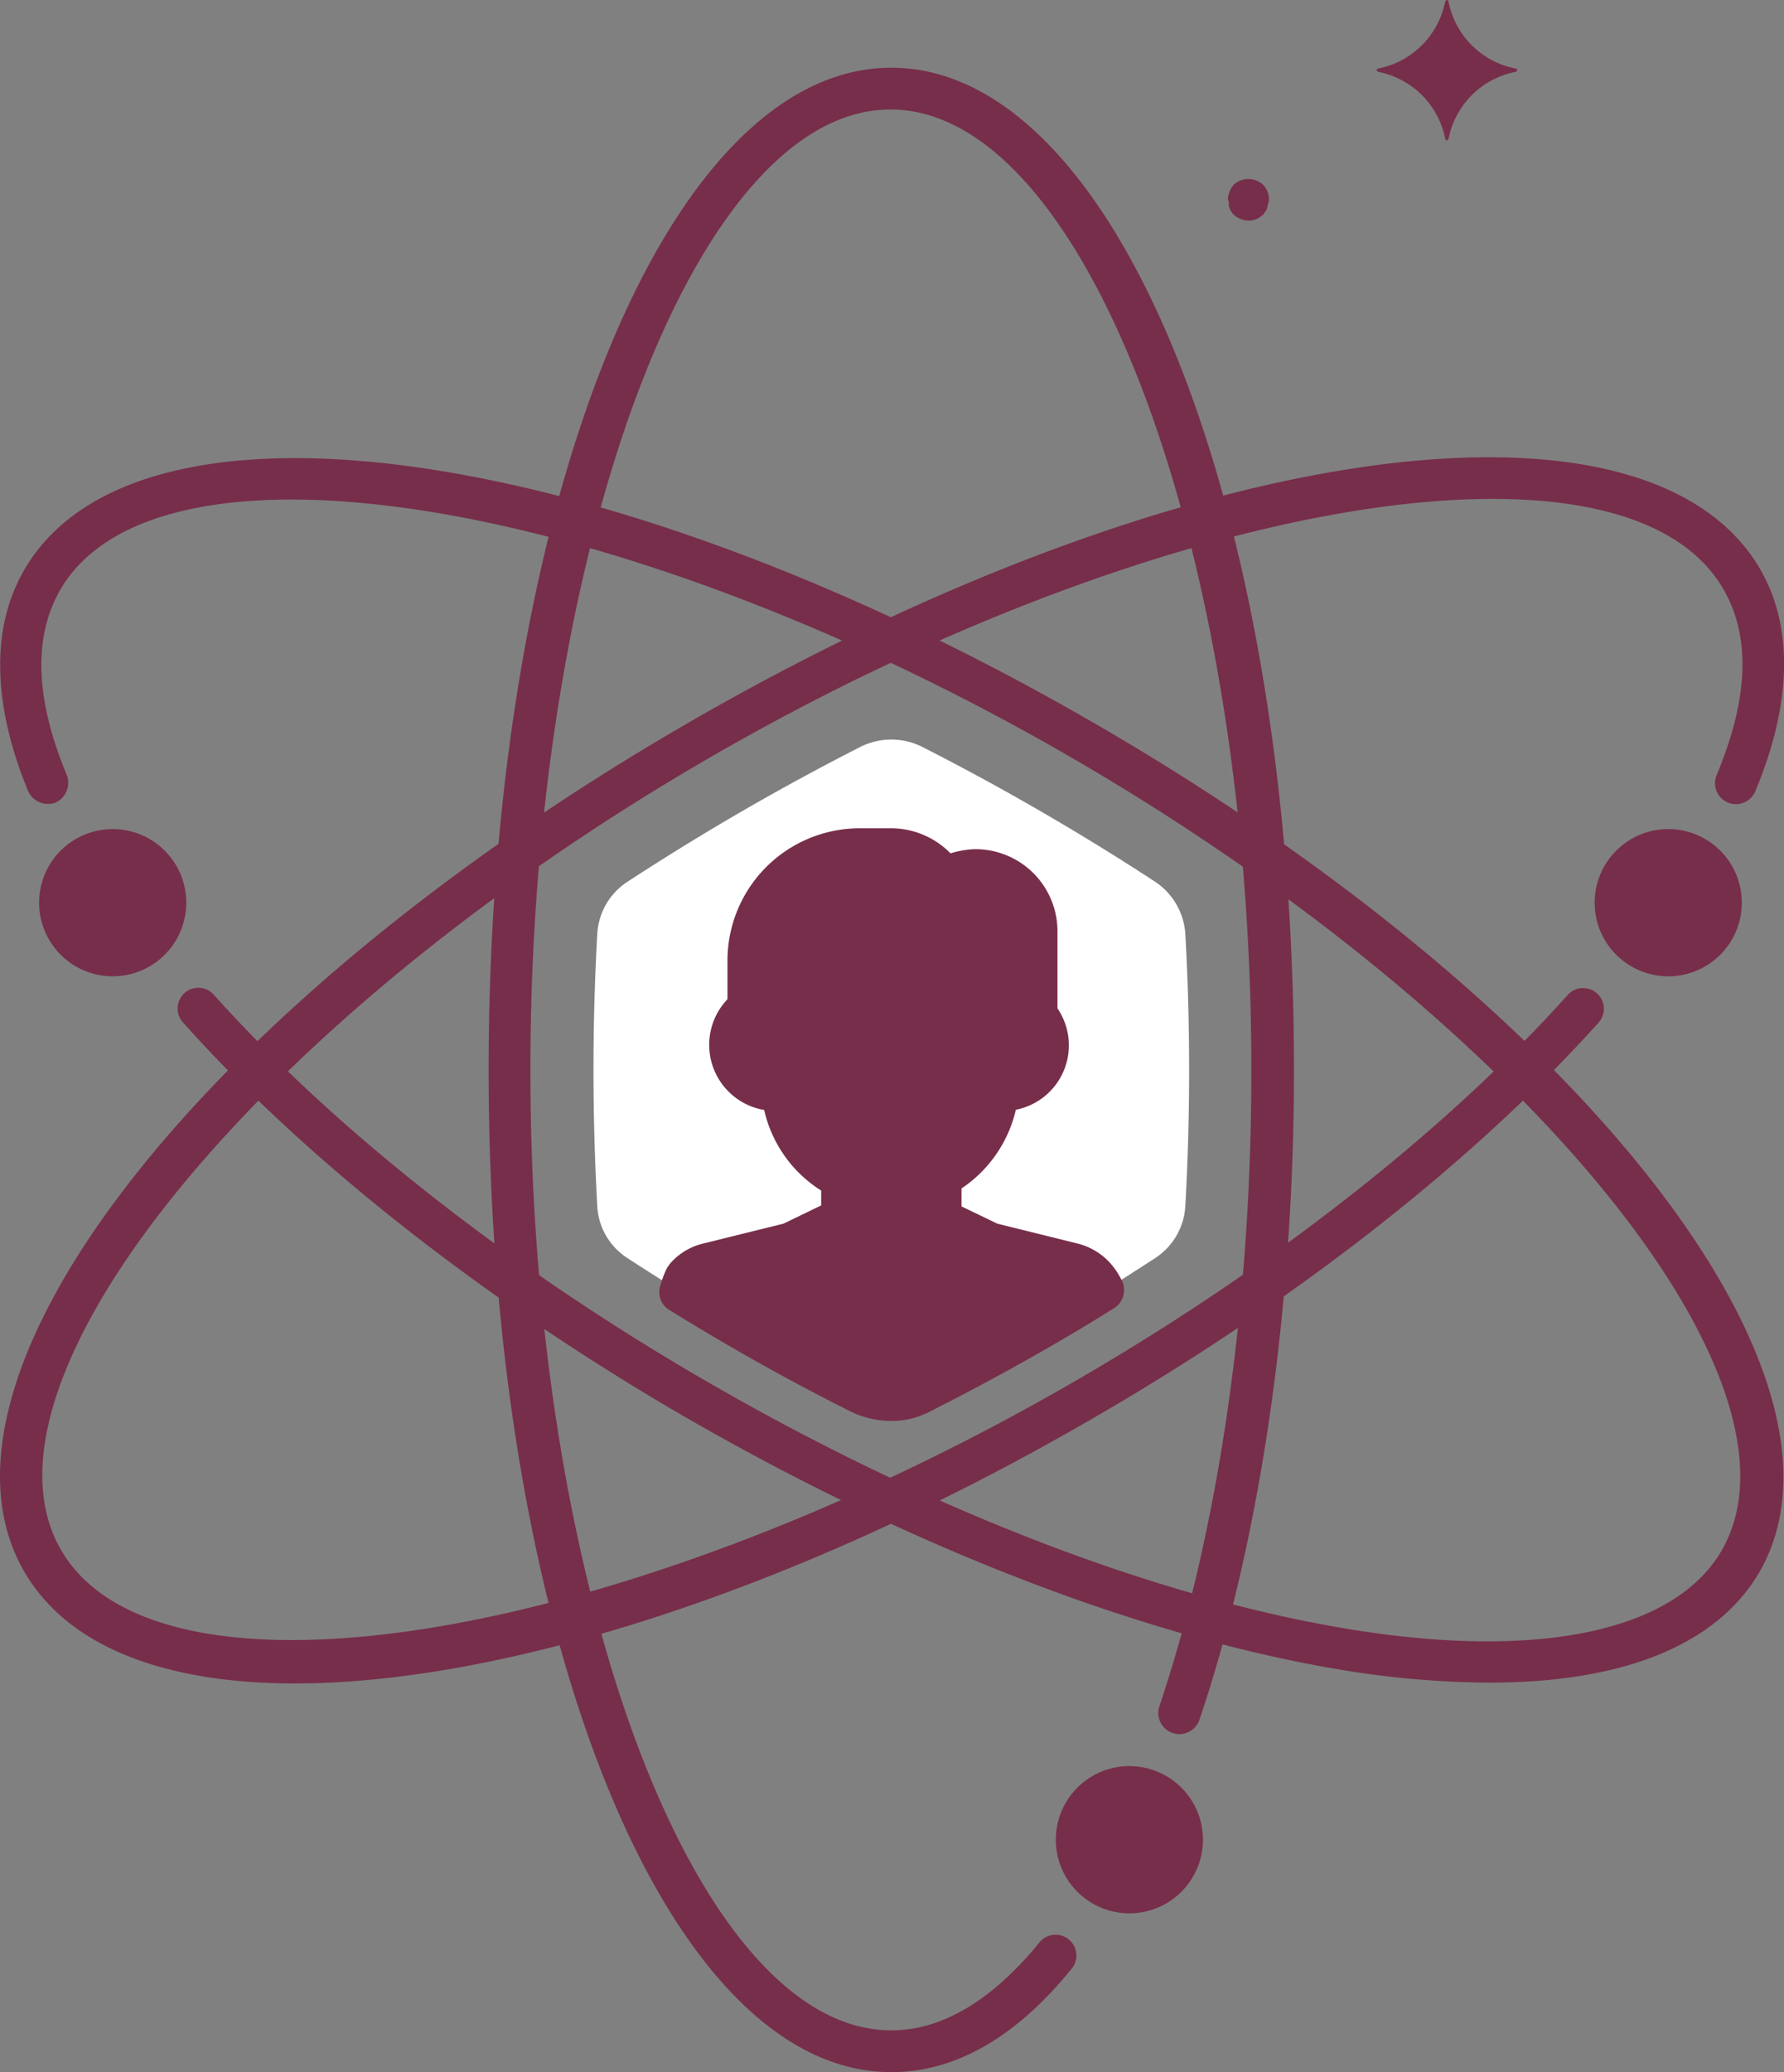
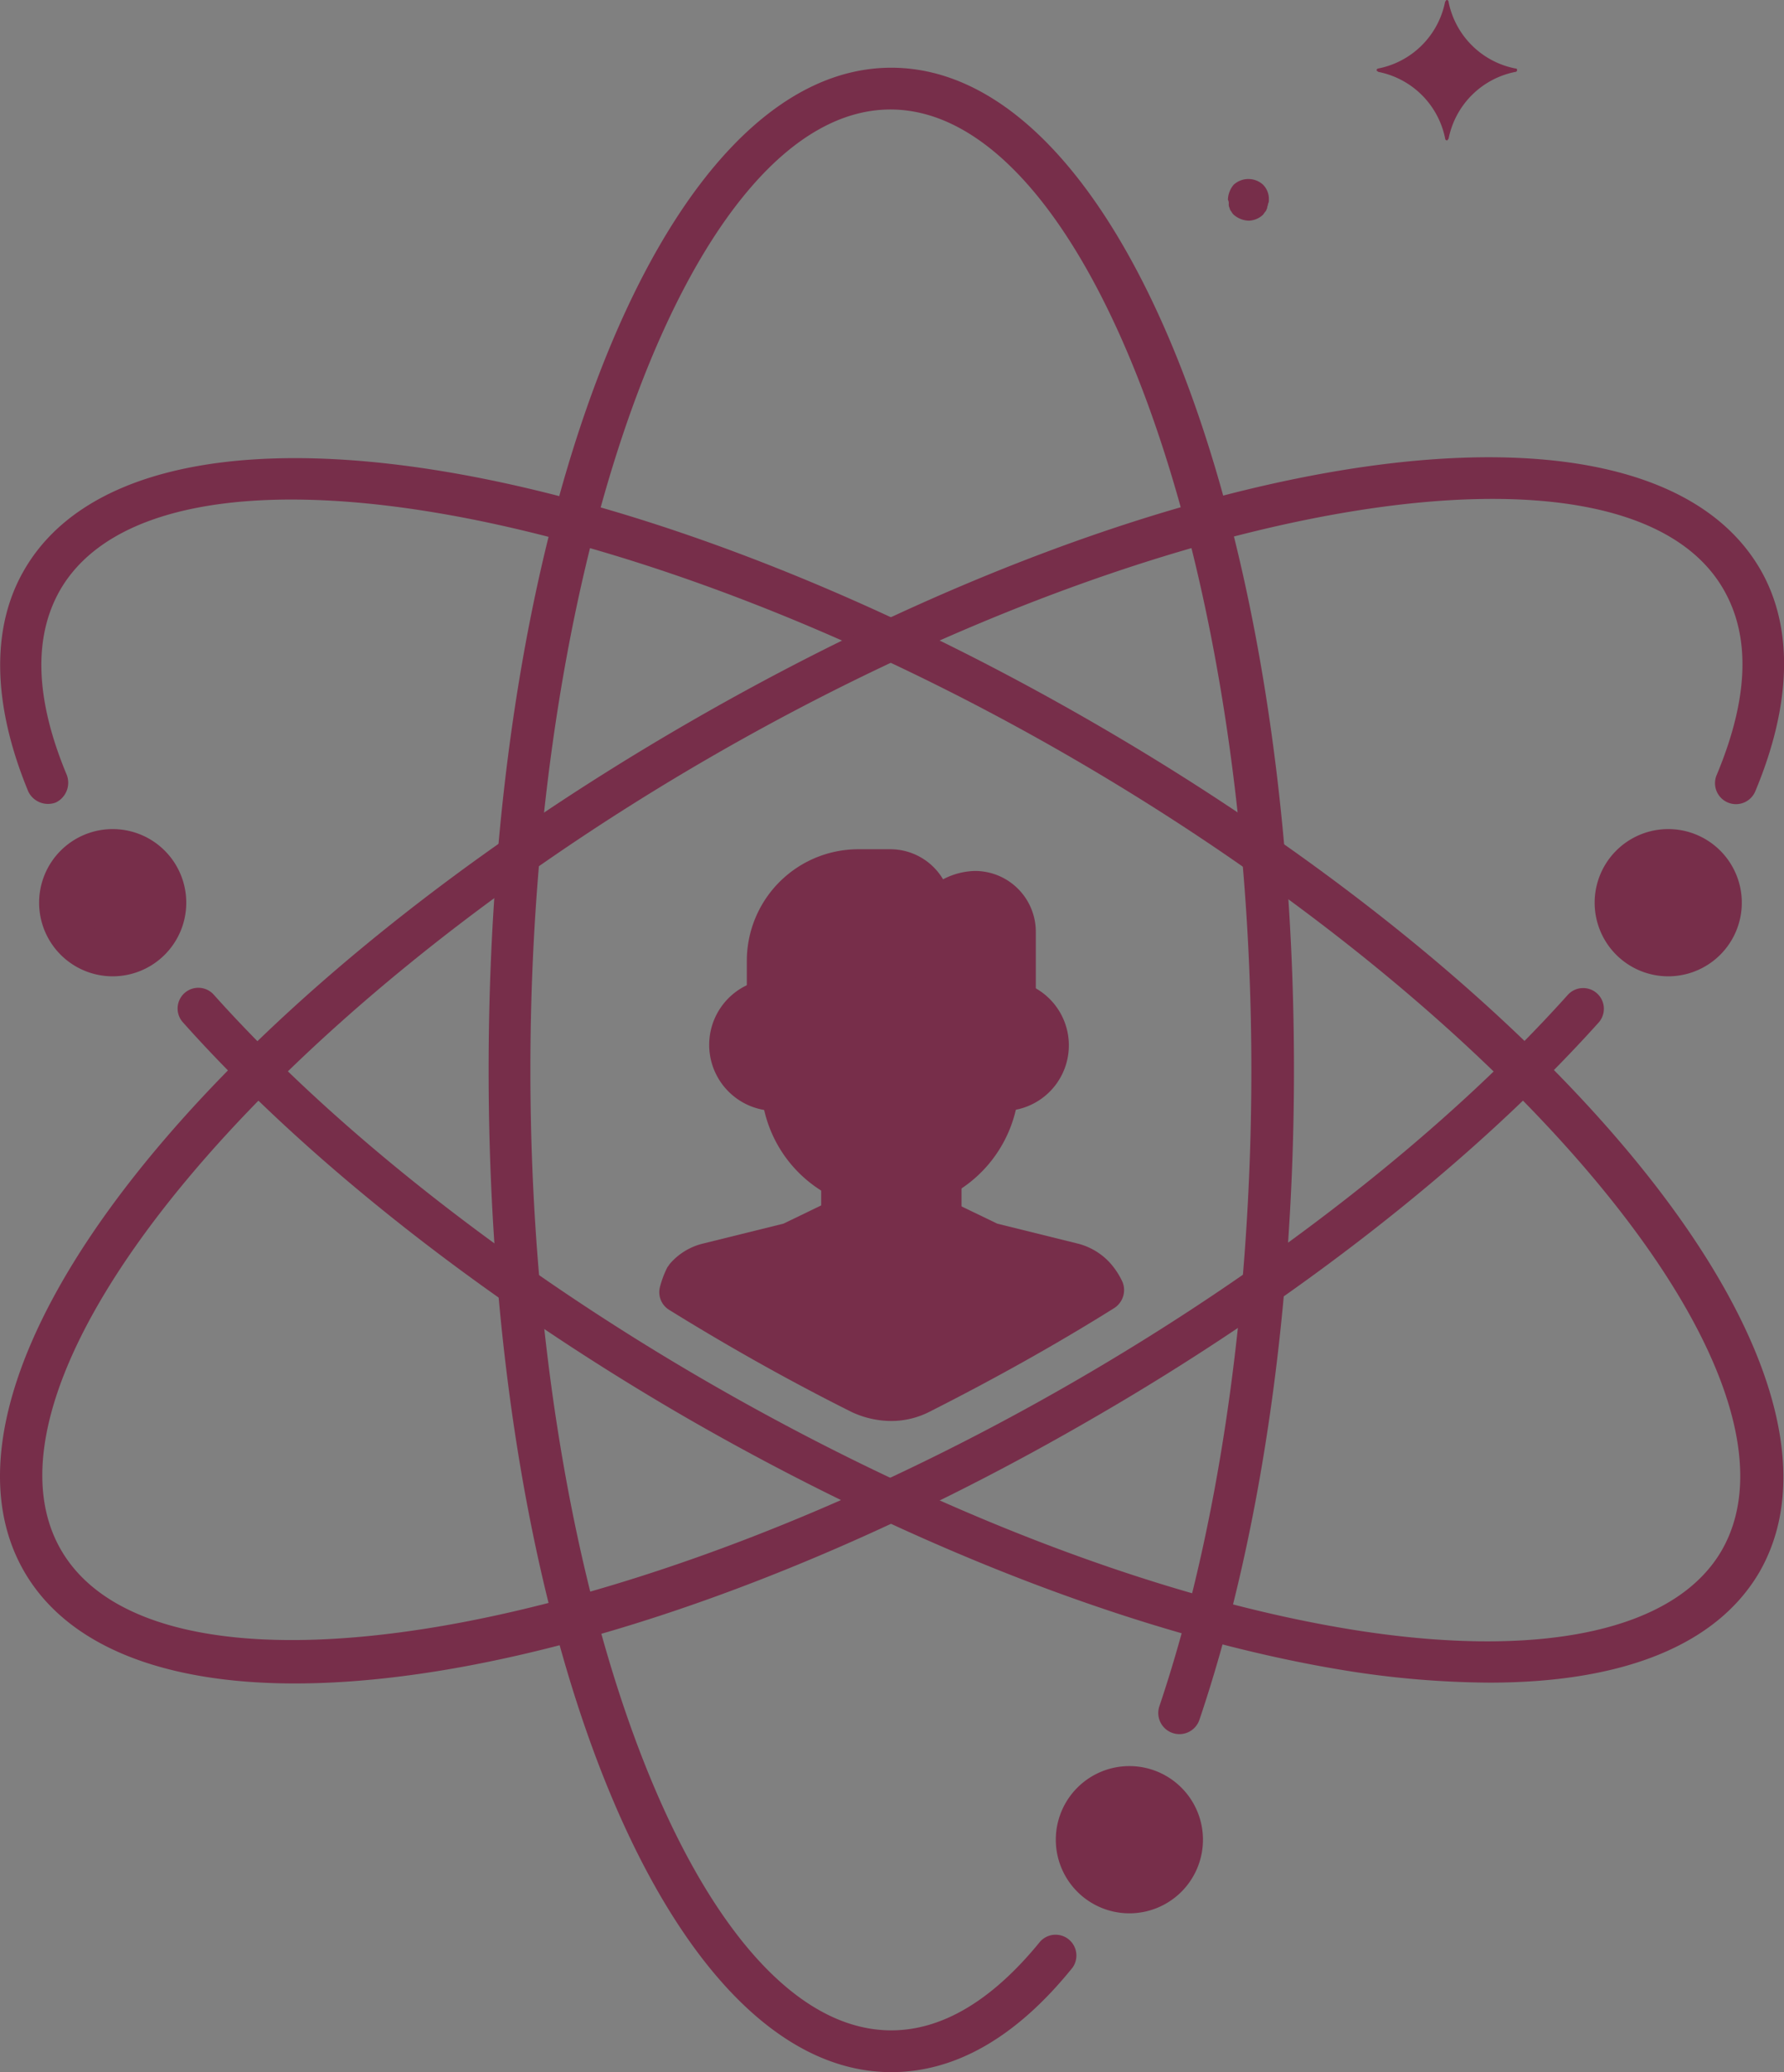
<svg xmlns="http://www.w3.org/2000/svg" width="104.263" height="121.036" viewBox="0 0 104.263 121.036">
  <rect x="0" y="0" width="104.263" height="121.036" fill="#808080" stroke="none" />
  <g id="personal-development" transform="translate(0)">
-     <path id="Tracé_6968" data-name="Tracé 6968" d="M144.058,207.233a145.971,145.971,0,0,0,13.671,7.909,4.032,4.032,0,0,0,3.516,0,145.971,145.971,0,0,0,13.671-7.909,3.888,3.888,0,0,0,1.757-3.076,142.554,142.554,0,0,0,0-15.818,3.964,3.964,0,0,0-1.757-3.076,145.968,145.968,0,0,0-13.671-7.909,4.032,4.032,0,0,0-3.516,0,145.968,145.968,0,0,0-13.671,7.909,3.888,3.888,0,0,0-1.757,3.076,142.562,142.562,0,0,0,0,15.818A3.835,3.835,0,0,0,144.058,207.233Zm0,0" transform="translate(-107.396 -133.752)" fill="#fff" />
    <path id="Tracé_6969" data-name="Tracé 6969" d="M187.734,295.6a1.913,1.913,0,0,0-.488-.732,2.331,2.331,0,0,0-1.269-.782l-4.882-1.221-2.929-1.465-.977,2.832a.424.424,0,0,1-.39.293H173.77a.37.37,0,0,1-.39-.293L172.4,291.4l-2.929,1.465-4.882,1.221a2.661,2.661,0,0,0-1.27.782,4.235,4.235,0,0,0-.341.83c3.369,2.05,6.884,4.053,10.546,5.908a4.039,4.039,0,0,0,3.516,0C180.606,299.845,184.17,297.8,187.734,295.6Zm0,0" transform="translate(-123.193 -220.261)" fill="#772e4a" />
    <path id="Tracé_6970" data-name="Tracé 6970" d="M239.021,239.4a1.327,1.327,0,0,0-.439.05v5.224a2.625,2.625,0,0,0,.878-5.175A.721.721,0,0,0,239.021,239.4Zm0,0" transform="translate(-180.339 -180.956)" fill="#772e4a" />
    <path id="Tracé_6971" data-name="Tracé 6971" d="M177.891,244.068v-4.785a2.625,2.625,0,1,0,0,5.176Zm0,0" transform="translate(-132.148 -180.84)" fill="#772e4a" />
    <path id="Tracé_6972" data-name="Tracé 6972" d="M194.406,227.326a6.826,6.826,0,0,1-6.835,2.246.336.336,0,0,0-.391.244v5.127a6.3,6.3,0,1,0,12.6,0V229.23a.334.334,0,0,0-.342-.342,6.7,6.7,0,0,1-4.491-1.611c-.147-.147-.341-.147-.537.049Zm0,0" transform="translate(-141.485 -171.715)" fill="#772e4a" />
    <path id="Tracé_6973" data-name="Tracé 6973" d="M204.365,282.18a6.011,6.011,0,0,1-2.783-.684v2.343l.976,2.832a.423.423,0,0,0,.39.293h3.028a.371.371,0,0,0,.39-.293l.976-2.832V281.4A5.9,5.9,0,0,1,204.365,282.18Zm0,0" transform="translate(-152.371 -212.703)" fill="#772e4a" />
    <path id="Tracé_6974" data-name="Tracé 6974" d="M180.441,212.036a.936.936,0,0,1,.39.05v-.294a.334.334,0,0,1,.342-.341h.049a6.848,6.848,0,0,0,6.835-2.246.326.326,0,0,1,.488-.049l.049.049a6.333,6.333,0,0,0,4.491,1.611.334.334,0,0,1,.342.342v.928a2.717,2.717,0,0,1,2.246.683v-4.736a3.554,3.554,0,0,0-3.565-3.565,4.2,4.2,0,0,0-1.855.488,3.589,3.589,0,0,0-3.076-1.757h-1.9a6.522,6.522,0,0,0-6.493,6.494v2.881A2.919,2.919,0,0,1,180.441,212.036Zm0,0" transform="translate(-135.137 -153.594)" fill="#772e4a" />
    <path id="Tracé_6975" data-name="Tracé 6975" d="M20.532,206.276a3.076,3.076,0,1,1-3.076-3.076A3.076,3.076,0,0,1,20.532,206.276Zm0,0" transform="translate(-10.869 -153.594)" fill="#772e4a" />
    <path id="Tracé_6976" data-name="Tracé 6976" d="M392.933,206.276a3.076,3.076,0,1,1-3.076-3.076A3.076,3.076,0,0,1,392.933,206.276Zm0,0" transform="translate(-292.359 -153.594)" fill="#772e4a" />
    <path id="Tracé_6977" data-name="Tracé 6977" d="M263.933,430.677a3.076,3.076,0,1,1-3.076-3.075A3.076,3.076,0,0,1,263.933,430.677Zm0,0" transform="translate(-194.851 -323.214)" fill="#772e4a" />
    <path id="Tracé_6983" data-name="Tracé 6983" d="M295.2,45.278a1.4,1.4,0,0,1-.879-.342.671.671,0,0,1-.146-.195.377.377,0,0,1-.1-.2.443.443,0,0,1-.049-.244.44.44,0,0,0-.049-.244,1.407,1.407,0,0,1,.341-.879,1.272,1.272,0,0,1,1.709,0,1.177,1.177,0,0,1,.342.879.443.443,0,0,1-.049.244c0,.1-.05.146-.05.244-.049.1-.049.146-.1.2s-.1.146-.147.195A1.271,1.271,0,0,1,295.2,45.278Zm0,0" transform="translate(-222.213 -32.388)" fill="#772e4a" />
    <g id="Groupe_9424" data-name="Groupe 9424" transform="translate(0 3.955)">
      <path id="Tracé_6984" data-name="Tracé 6984" d="M235.229,242.06a3.014,3.014,0,0,1-.634-.049,1.184,1.184,0,0,1-1.025-1.27v-5.028a1.182,1.182,0,0,1,1.025-1.269,3.833,3.833,0,0,1,1.221,7.568A2.392,2.392,0,0,1,235.229,242.06Zm.831-4.981v2.3a1.405,1.405,0,0,0,.341-1.953A2.27,2.27,0,0,0,236.06,237.079Zm0,0" transform="translate(-176.548 -181.127)" fill="#772e4a" />
      <path id="Tracé_6985" data-name="Tracé 6985" d="M173.639,241.914a3.857,3.857,0,1,1,0-7.715,2.794,2.794,0,0,1,.634.049,1.184,1.184,0,0,1,1.025,1.27v5.028a1.182,1.182,0,0,1-1.025,1.269A1.434,1.434,0,0,1,173.639,241.914Zm-.782-4.981a1.405,1.405,0,0,0-.341,1.953,1.146,1.146,0,0,0,.341.342Zm0,0" transform="translate(-128.334 -180.98)" fill="#772e4a" />
      <path id="Tracé_6986" data-name="Tracé 6986" d="M189.7,238.645a7.523,7.523,0,0,1-7.519-7.519V226.1a1.543,1.543,0,0,1,1.563-1.562.957.957,0,0,1,.341.049,5.565,5.565,0,0,0,5.615-1.806,1.555,1.555,0,0,1,2.2-.244c.049.049.1.049.147.1a5.452,5.452,0,0,0,3.71,1.269,1.554,1.554,0,0,1,1.513,1.513v5.762A7.586,7.586,0,0,1,189.7,238.645Zm-5.029-11.523v4.053a5.078,5.078,0,0,0,10.156,0v-4.882a7.9,7.9,0,0,1-3.759-1.318A8.228,8.228,0,0,1,184.67,227.122Zm5.957-3.564" transform="translate(-137.706 -171.902)" fill="#772e4a" />
-       <path id="Tracé_6987" data-name="Tracé 6987" d="M192.147,210.21a1.275,1.275,0,0,1-.831-.341,1.442,1.442,0,0,0-1.171-.391,1.252,1.252,0,0,1-1.416-1.025v-.293a7.908,7.908,0,0,1-3.76-1.318,8.116,8.116,0,0,1-6.591,2.148,1.118,1.118,0,0,1-1.171.488h-.2a1.363,1.363,0,0,0-.879.294,1.185,1.185,0,0,1-1.709-.2,1.075,1.075,0,0,1-.244-.781v-2.881a7.731,7.731,0,0,1,7.715-7.715h1.855a4.879,4.879,0,0,1,3.467,1.465,5.133,5.133,0,0,1,1.465-.244,4.793,4.793,0,0,1,4.784,4.785v4.736A1.409,1.409,0,0,1,192.147,210.21Zm-10.3-9.569a5.283,5.283,0,0,0-5.273,5.273v1.025a.682.682,0,0,1,.2-.147,1.548,1.548,0,0,1,1.318-.293,5.564,5.564,0,0,0,5.615-1.806,1.556,1.556,0,0,1,2.2-.244c.049.049.1.049.147.1a5.447,5.447,0,0,0,3.71,1.269,1.408,1.408,0,0,1,1.269.782v-2.3a2.343,2.343,0,0,0-2.343-2.343,2.2,2.2,0,0,0-1.221.341,1.2,1.2,0,0,1-1.66-.44,2.338,2.338,0,0,0-2.051-1.172Zm3.71,5.518" transform="translate(-131.659 -153.769)" fill="#772e4a" />
      <path id="Tracé_6988" data-name="Tracé 6988" d="M202.2,284.528h-3.028a1.7,1.7,0,0,1-1.562-1.074l-.976-2.832a1.076,1.076,0,0,1-.049-.39v-2.344a1.209,1.209,0,0,1,1.221-1.221.982.982,0,0,1,.537.147,5.022,5.022,0,0,0,4.638-.1,1.222,1.222,0,0,1,1.66.488,1.306,1.306,0,0,1,.146.586v2.441a.953.953,0,0,1-.049.39l-.976,2.832A1.7,1.7,0,0,1,202.2,284.528Zm-2.441-2.441h1.9l.732-2.1v-.44a7.827,7.827,0,0,1-3.368.049v.391Zm0,0" transform="translate(-148.592 -213)" fill="#772e4a" />
      <path id="Tracé_6990" data-name="Tracé 6990" d="M171.372,299.693a5.5,5.5,0,0,1-2.343-.537c-3.613-1.807-7.178-3.809-10.644-5.957a1.21,1.21,0,0,1-.537-1.318,5.7,5.7,0,0,1,.44-1.172c.049-.049.1-.146.146-.2a3.7,3.7,0,0,1,1.9-1.171l4.737-1.172,2.831-1.367a1.212,1.212,0,0,1,1.612.537c0,.05.049.1.049.147l.781,2.294h1.9l.781-2.294a1.213,1.213,0,0,1,1.563-.732c.049,0,.1.049.146.049l2.832,1.367,4.736,1.172a3.818,3.818,0,0,1,1.856,1.122,4.477,4.477,0,0,1,.732,1.123,1.255,1.255,0,0,1-.488,1.513c-3.516,2.2-7.128,4.2-10.79,6.054A4.924,4.924,0,0,1,171.372,299.693Zm-10.595-7.909c3.076,1.855,6.2,3.612,9.374,5.175a2.693,2.693,0,0,0,2.441,0c3.174-1.612,6.3-3.32,9.375-5.225-.049-.049-.1-.049-.2-.049l-4.882-1.221c-.1,0-.147-.049-.244-.1l-1.709-.831-.537,1.514a1.649,1.649,0,0,1-1.563,1.074H169.81a1.7,1.7,0,0,1-1.562-1.074l-.538-1.563-1.709.831c-.1.049-.146.049-.244.1l-4.882,1.221C160.875,291.734,160.826,291.734,160.778,291.784Zm0,0" transform="translate(-119.282 -220.646)" fill="#772e4a" />
      <path id="Tracé_6991" data-name="Tracé 6991" d="M13.676,206.992a4.3,4.3,0,1,1,4.3-4.3A4.3,4.3,0,0,1,13.676,206.992Zm0-6.2a1.855,1.855,0,1,0,1.856,1.856A1.855,1.855,0,0,0,13.676,200.791Zm0,0" transform="translate(-7.09 -153.919)" fill="#772e4a" />
      <path id="Tracé_6992" data-name="Tracé 6992" d="M386.077,206.992a4.3,4.3,0,1,1,4.3-4.3A4.3,4.3,0,0,1,386.077,206.992Zm0-6.2a1.855,1.855,0,1,0,1.856,1.856A1.8,1.8,0,0,0,386.077,200.791Zm0,0" transform="translate(-288.58 -153.919)" fill="#772e4a" />
      <path id="Tracé_6993" data-name="Tracé 6993" d="M257.077,431.195a4.3,4.3,0,1,1,4.3-4.3A4.3,4.3,0,0,1,257.077,431.195Zm0-6.152a1.855,1.855,0,1,0,1.856,1.855A1.854,1.854,0,0,0,257.077,425.043Zm0,0" transform="translate(-191.072 -323.39)" fill="#772e4a" />
      <path id="Tracé_6994" data-name="Tracé 6994" d="M87.083,181.136a54.593,54.593,0,0,1-7.959-.635c-11.621-1.806-25.389-7.031-38.815-14.745C28.543,158.969,18,150.718,10.722,142.565a1.21,1.21,0,0,1,1.806-1.612c7.128,7.959,17.48,16.063,29,22.7,13.134,7.568,26.609,12.694,37.936,14.452,10.791,1.66,18.5-.049,21.19-4.687,5.713-9.912-11.718-31.1-38.034-46.335S9.257,107.411,3.544,117.322c-1.562,2.734-1.465,6.347.391,10.79a1.282,1.282,0,0,1-.635,1.612,1.281,1.281,0,0,1-1.611-.635c-2.1-5.077-2.2-9.569-.244-12.938,6.591-11.424,34.03-7.518,62.447,8.887s45.553,38.229,38.961,49.654C100.363,178.939,94.9,181.136,87.083,181.136Zm0,0" transform="translate(-0.034 -86.806)" fill="#772e4a" />
      <path id="Tracé_6995" data-name="Tracé 6995" d="M17.231,181.032c-7.617,0-13.281-2.148-15.819-6.543-6.591-11.425,10.5-33.249,38.961-49.654s55.855-20.312,62.5-8.887c1.953,3.369,1.856,7.861-.293,12.987a1.224,1.224,0,1,1-2.246-.977c1.856-4.443,2-8.056.391-10.839-5.713-9.912-32.811-5.419-59.127,9.765S-2.153,163.308,3.56,173.22s32.81,5.419,59.126-9.765c11.522-6.64,21.824-14.7,28.952-22.655a1.211,1.211,0,0,1,1.807,1.612c-7.324,8.153-17.821,16.356-29.587,23.142C46.428,175.661,29.339,181.032,17.231,181.032Zm0,0" transform="translate(-0.001 -86.654)" fill="#772e4a" />
      <path id="Tracé_6996" data-name="Tracé 6996" d="M140.513,133.281c-13.183,0-23.533-25.731-23.533-58.541S127.331,16.2,140.513,16.2,164.047,41.93,164.047,74.74c0,13.915-1.953,27.39-5.518,37.936a1.235,1.235,0,1,1-2.343-.781c3.466-10.3,5.371-23.484,5.371-37.155,0-30.418-9.668-56.1-21.093-56.1s-21.043,25.682-21.043,56.1,9.668,56.1,21.092,56.1c2.979,0,5.909-1.757,8.691-5.175a1.216,1.216,0,0,1,1.9,1.513C147.837,131.23,144.274,133.281,140.513,133.281Zm0,0" transform="translate(-88.423 -16.199)" fill="#772e4a" />
    </g>
    <path id="Tracé_6997" data-name="Tracé 6997" d="M337.687,4A4.952,4.952,0,0,1,333.781.1a.1.1,0,0,0-.1-.1c-.049,0-.049.049-.1.1A4.952,4.952,0,0,1,329.679,4a.105.105,0,0,0-.1.1c0,.049.049.049.1.1A4.954,4.954,0,0,1,333.585,8.1a.106.106,0,0,0,.1.1c.05,0,.05-.05.1-.1A4.953,4.953,0,0,1,337.687,4.2a.1.1,0,0,0,.1-.1C337.784,4,337.735,4,337.687,4Zm0,0" transform="translate(-249.124 0)" fill="#772e4a" />
  </g>
</svg>